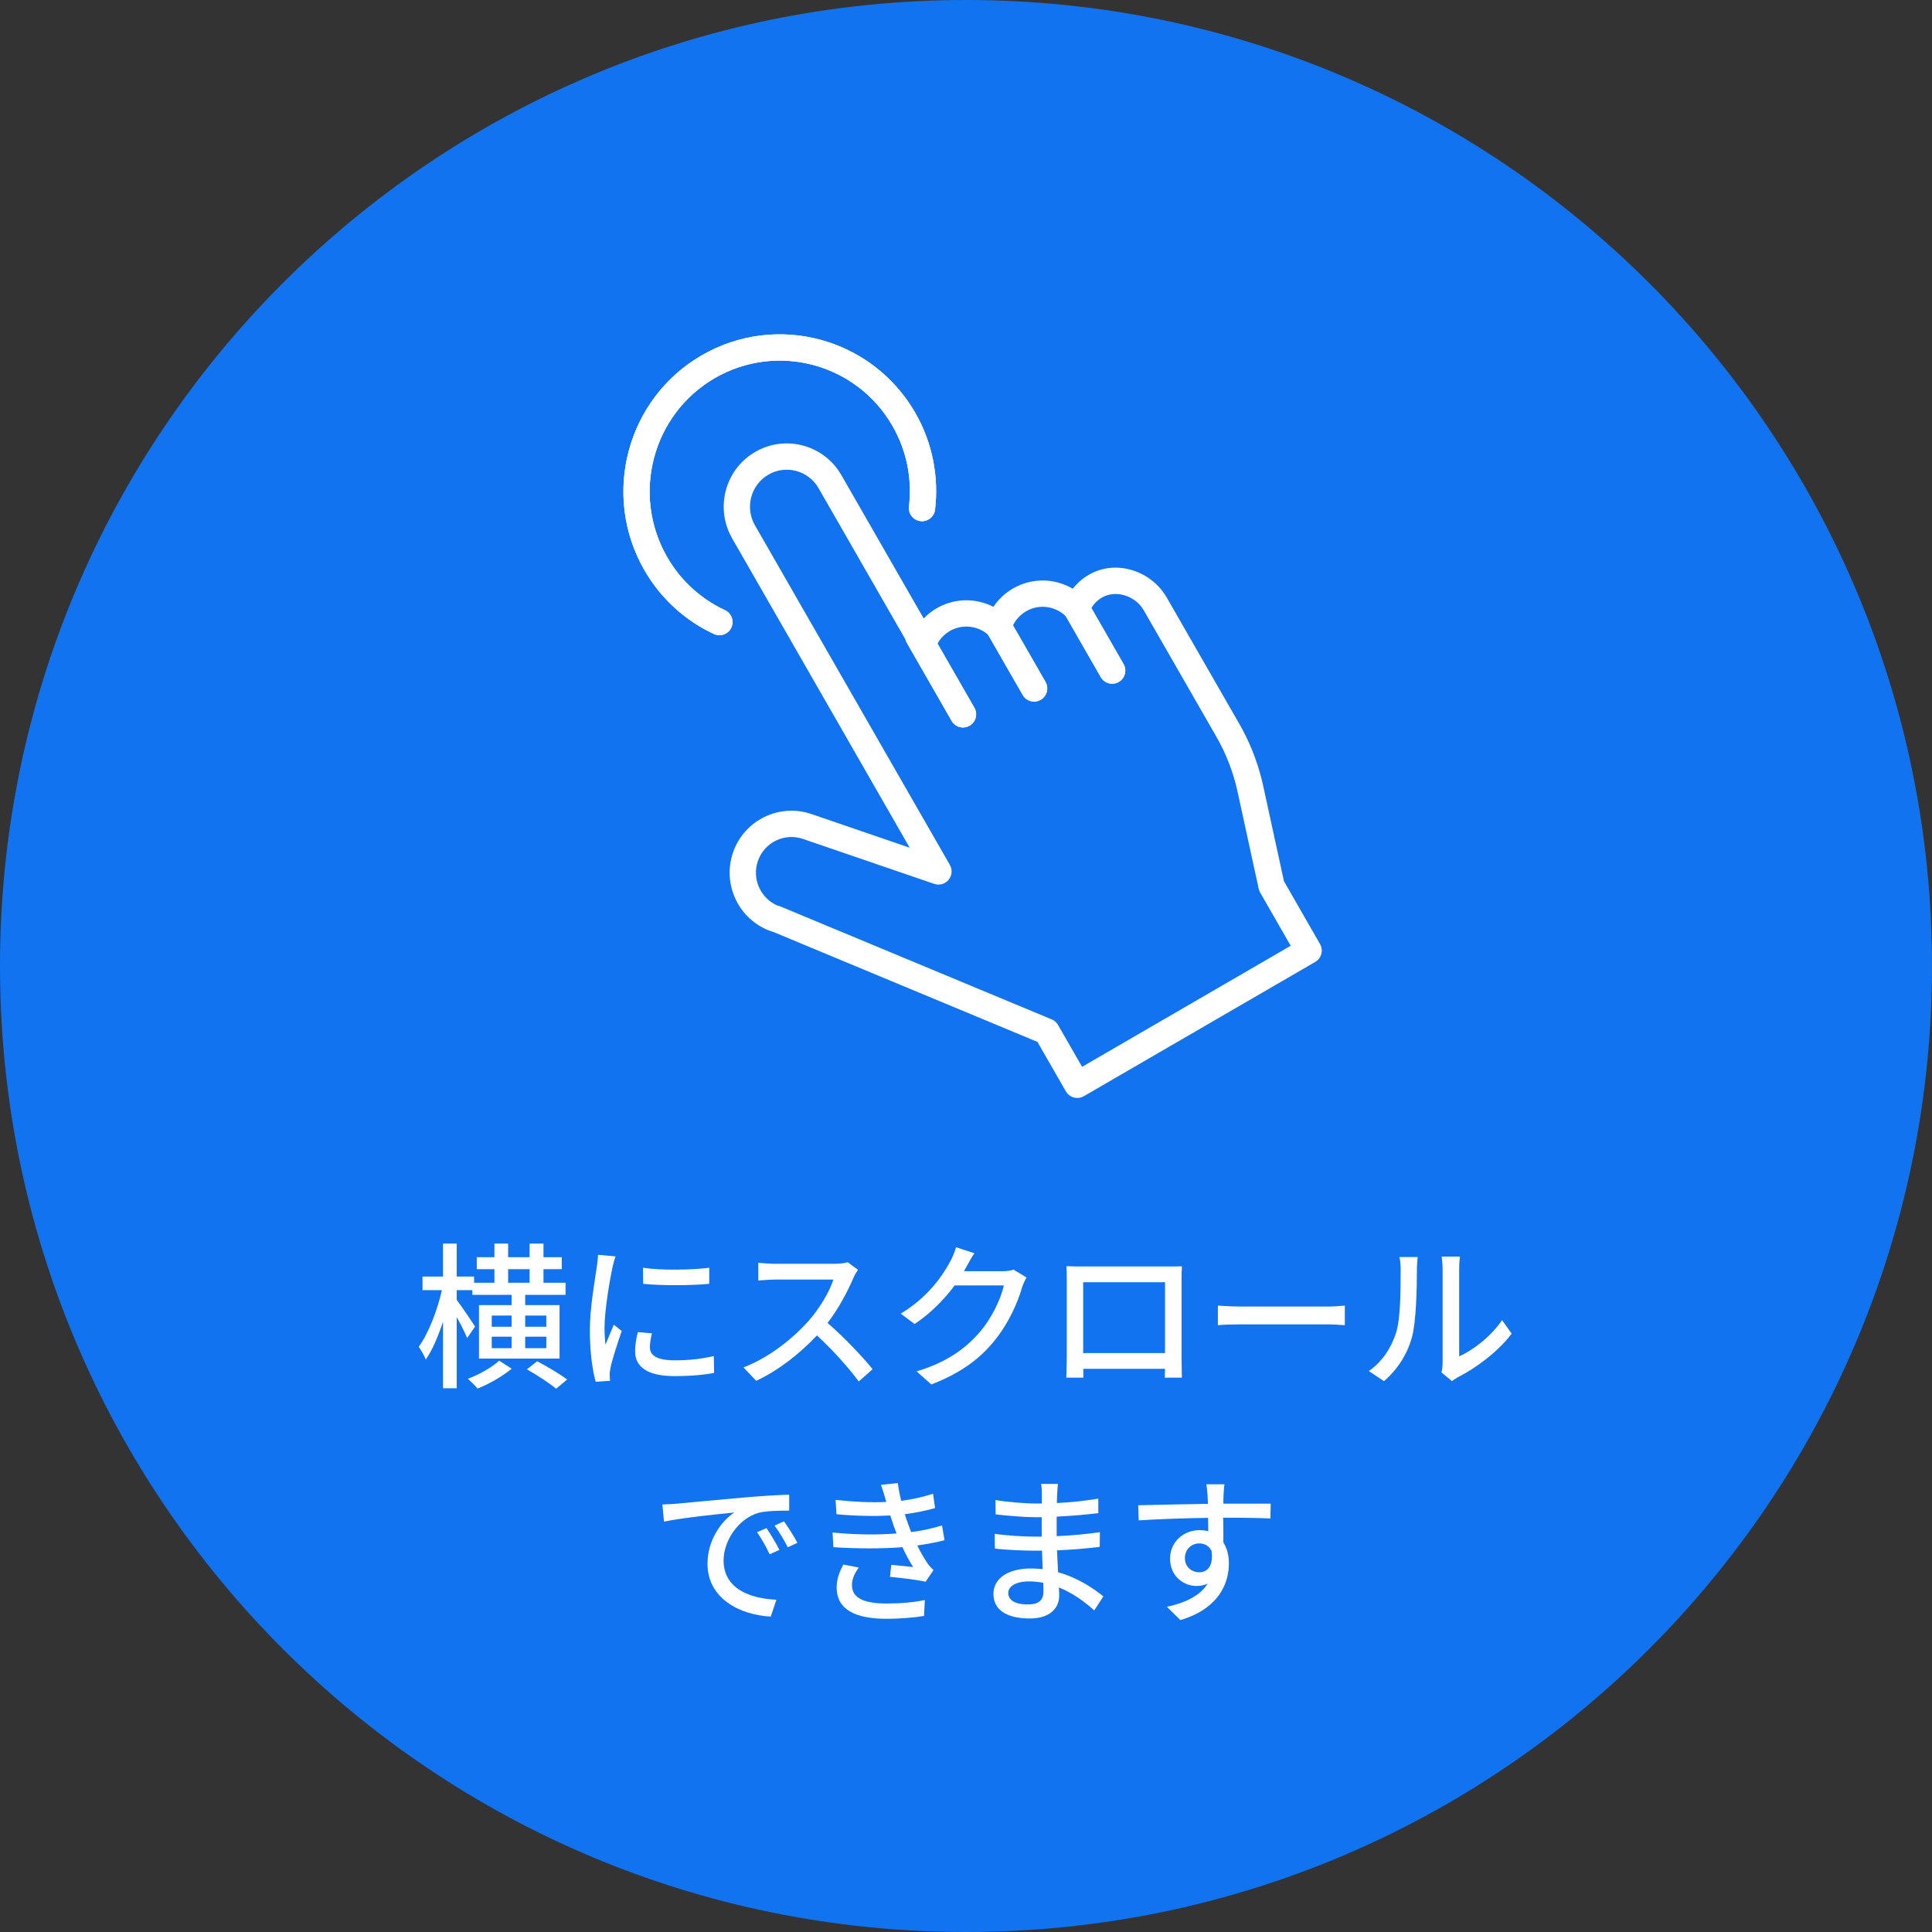
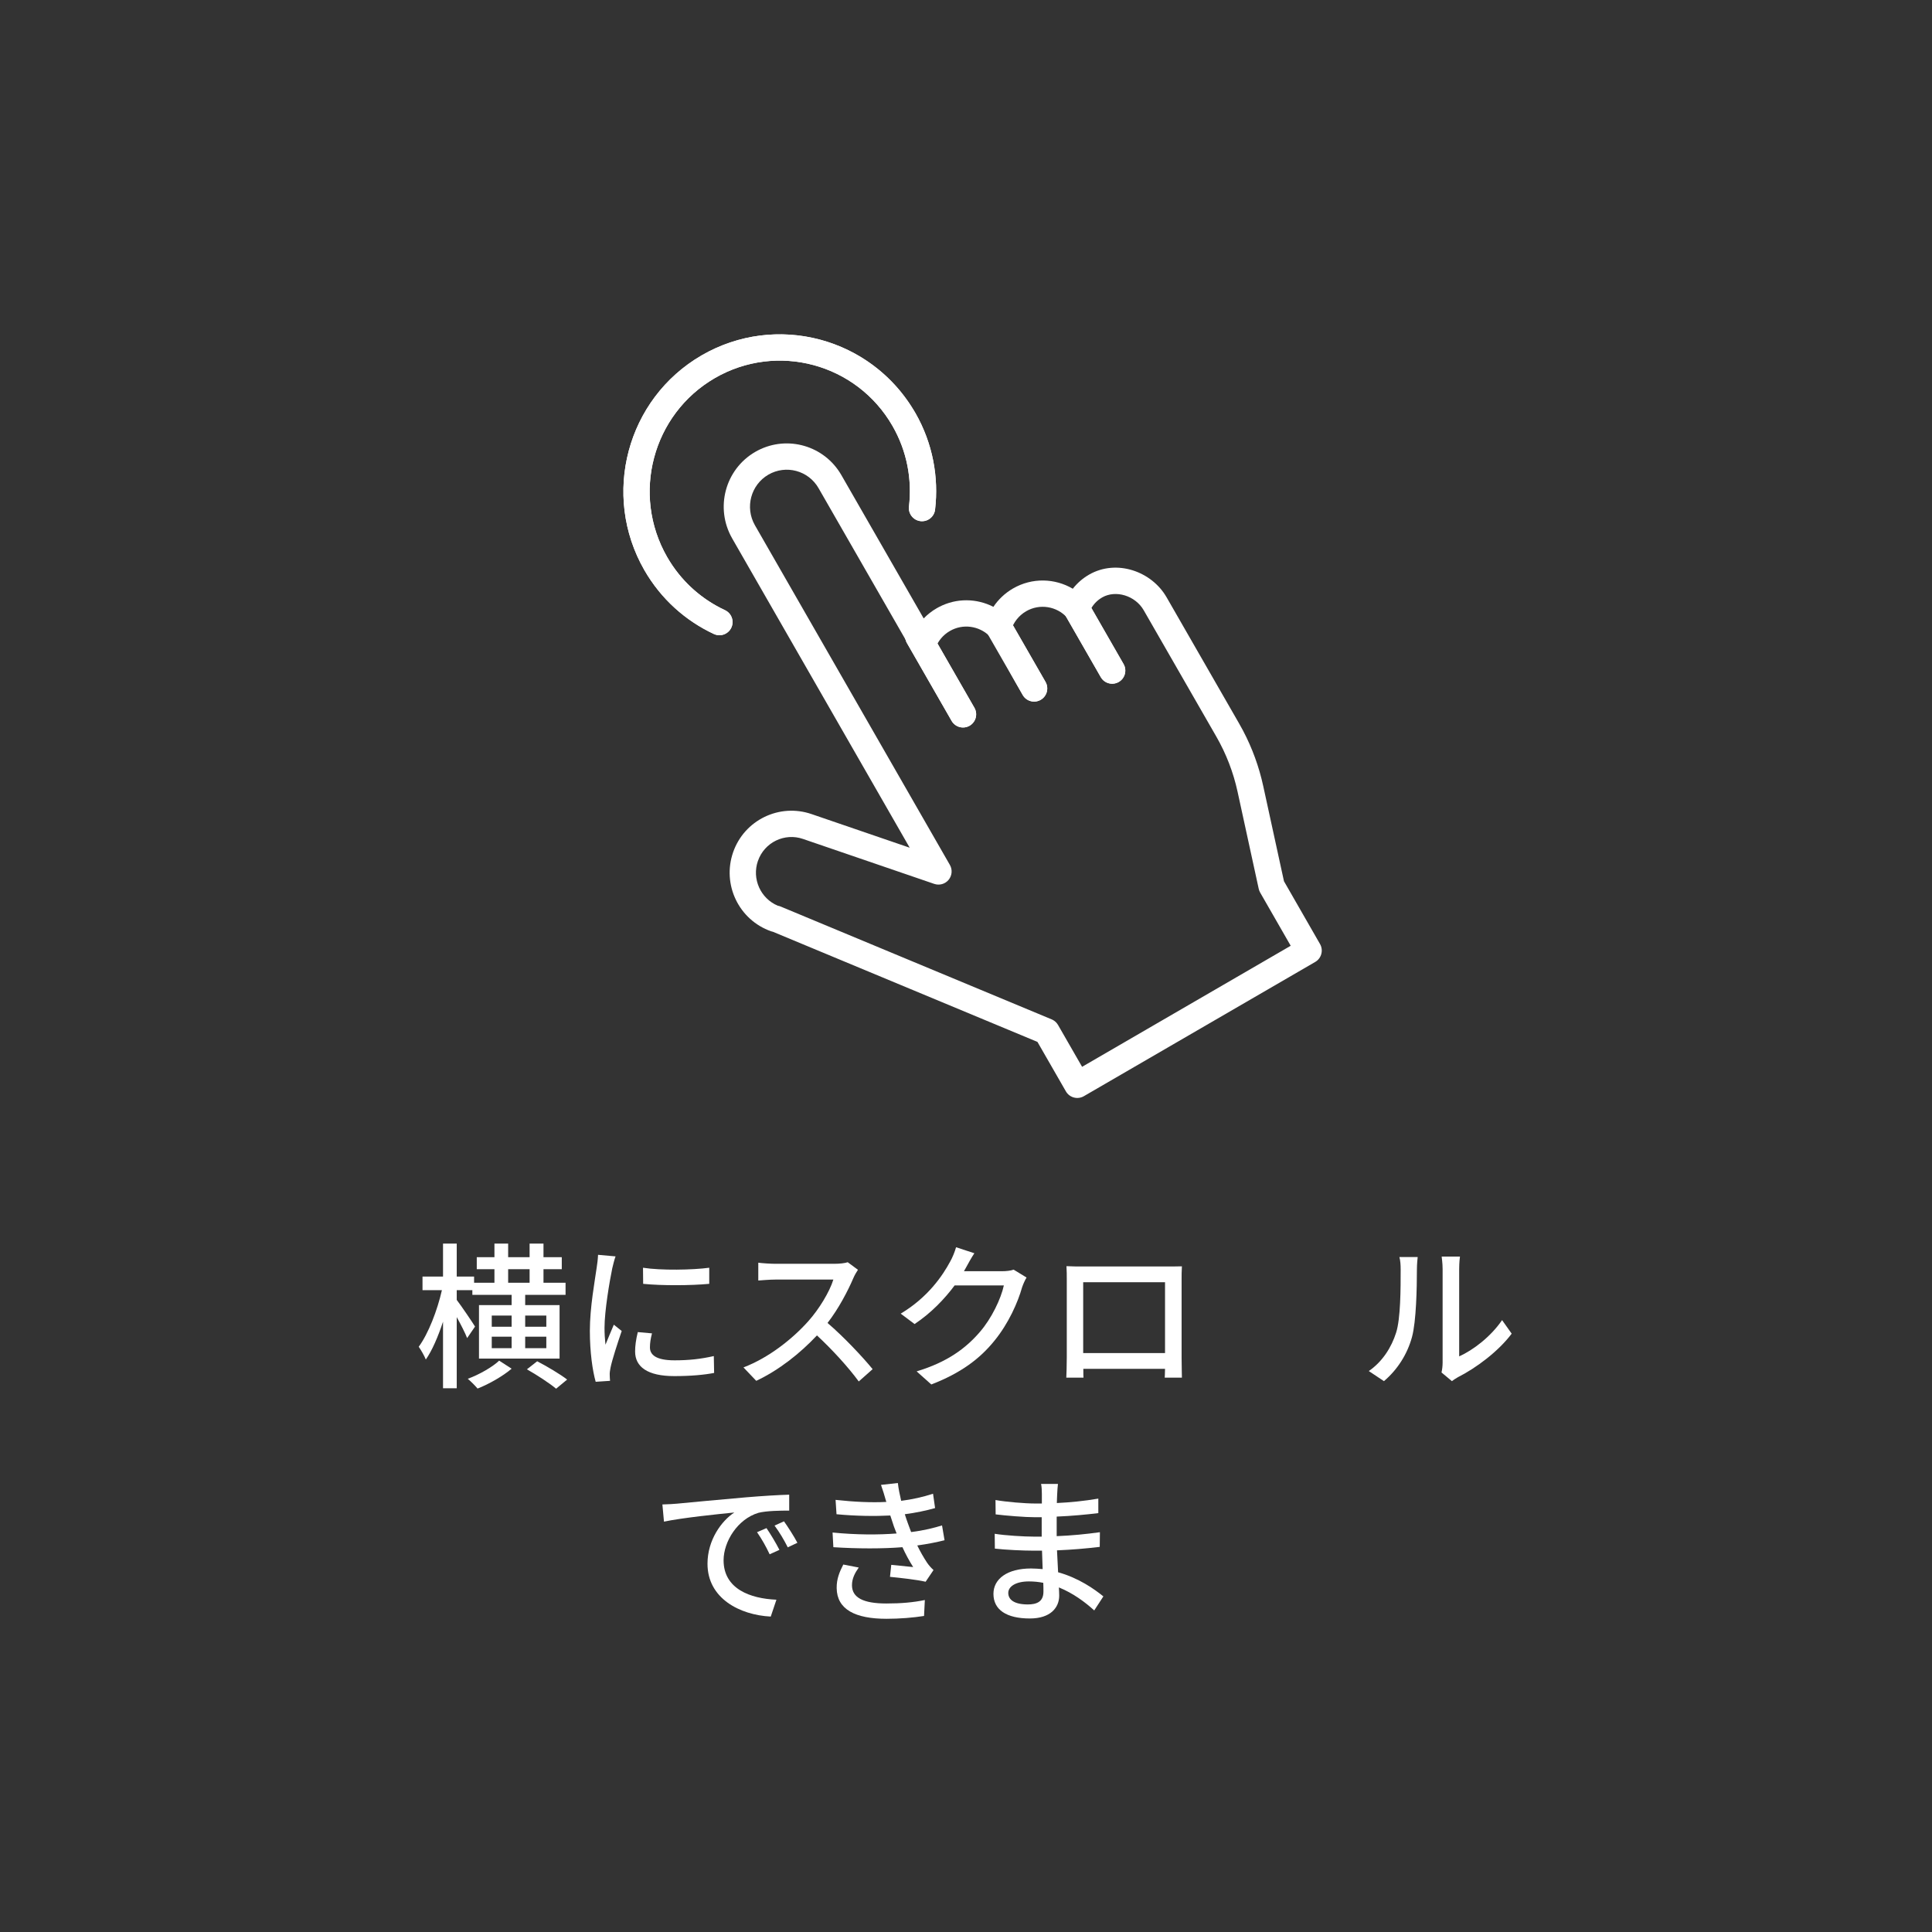
<svg xmlns="http://www.w3.org/2000/svg" width="165" height="165" viewBox="0 0 165 165" fill="none">
  <rect x="0" y="0" width="165" height="165" fill="#333333" stroke="none" />
-   <path d="M165 82.5C165 128.063 128.063 165 82.5 165C36.937 165 0 128.063 0 82.5C0 36.937 36.937 0 82.5 0C128.063 0 165 36.937 165 82.5Z" fill="#1173EF" />
  <g clip-path="url(#clip0_2218_1944)">
    <path d="M77.872 53.39C78.41 53.082 79.096 53.268 79.404 53.805L83.219 60.449C83.527 60.986 83.342 61.672 82.805 61.981C82.267 62.29 81.581 62.104 81.272 61.567L77.457 54.922C77.149 54.385 77.335 53.699 77.872 53.39Z" fill="white" />
-     <path d="M84.714 52.526C85.251 52.218 85.938 52.403 86.247 52.94L89.29 58.236C89.599 58.774 89.414 59.461 88.877 59.77C88.34 60.078 87.653 59.893 87.344 59.355L84.3 54.06C83.991 53.522 84.176 52.835 84.714 52.526Z" fill="white" />
+     <path d="M84.714 52.526C85.251 52.218 85.938 52.403 86.247 52.94L89.29 58.236C89.599 58.774 89.414 59.461 88.877 59.77C88.34 60.078 87.653 59.893 87.344 59.355C83.991 53.522 84.176 52.835 84.714 52.526Z" fill="white" />
    <path d="M91.389 51.008C91.926 50.7 92.612 50.886 92.921 51.423L95.956 56.712C96.265 57.249 96.08 57.935 95.542 58.244C95.004 58.552 94.318 58.366 94.01 57.829L90.974 52.541C90.665 52.003 90.851 51.317 91.389 51.008Z" fill="white" />
    <path d="M64.498 38.594C66.994 37.151 70.159 37.931 71.709 40.334L71.854 40.572L71.855 40.573L78.886 52.816C79.207 52.483 79.578 52.189 79.996 51.948L80.185 51.844C81.69 51.053 83.422 51.1 84.84 51.826C85.257 51.204 85.818 50.664 86.507 50.262L86.51 50.261C88.15 49.31 90.1 49.383 91.621 50.281C91.993 49.806 92.461 49.391 93.019 49.071L93.022 49.069C95.363 47.735 98.351 48.787 99.626 51.003H99.627L105.81 61.764L106.16 62.397C106.946 63.891 107.527 65.485 107.886 67.138L109.656 75.26L112.735 80.624C113.042 81.16 112.858 81.844 112.324 82.154L92.567 93.618C92.309 93.768 92.001 93.808 91.713 93.731C91.425 93.654 91.179 93.465 91.031 93.207L88.602 88.982L66.012 79.578C65.961 79.568 65.91 79.555 65.861 79.538C63.106 78.574 61.652 75.552 62.609 72.791V72.79C63.566 70.036 66.564 68.578 69.318 69.529L77.691 72.397L62.527 45.977V45.975C61.051 43.395 61.917 40.095 64.495 38.596L64.498 38.594ZM69.908 41.69C69.036 40.179 67.123 39.67 65.621 40.538C64.121 41.412 63.606 43.341 64.474 44.86L81.123 73.867C81.356 74.272 81.312 74.78 81.015 75.141C80.718 75.501 80.228 75.639 79.786 75.487L68.59 71.653L68.586 71.651C67.005 71.104 65.282 71.939 64.73 73.527L64.729 73.526C64.197 75.062 64.957 76.731 66.422 77.35C66.504 77.364 66.585 77.385 66.662 77.418L89.817 87.058L89.901 87.097C90.092 87.195 90.251 87.347 90.359 87.534L92.415 91.11L110.231 80.772L107.622 76.227C107.565 76.128 107.524 76.02 107.499 75.908L105.693 67.617V67.616C105.332 65.954 104.715 64.359 103.866 62.885L103.865 62.884L97.68 52.122V52.121C96.948 50.852 95.281 50.369 94.137 51.018L93.939 51.143C93.494 51.455 93.177 51.884 93 52.363C92.865 52.73 92.548 52.999 92.165 53.075C91.781 53.151 91.385 53.021 91.121 52.732C90.248 51.78 88.8 51.528 87.635 52.203C86.99 52.581 86.548 53.17 86.347 53.828C86.233 54.201 85.933 54.489 85.555 54.587C85.177 54.685 84.775 54.579 84.494 54.307C83.605 53.449 82.231 53.246 81.123 53.889L81.12 53.891C80.531 54.231 80.106 54.76 79.887 55.361C79.738 55.772 79.364 56.058 78.929 56.096C78.494 56.133 78.076 55.915 77.859 55.536L69.908 41.691V41.69Z" fill="white" />
    <path d="M77.872 53.39C78.41 53.082 79.096 53.268 79.404 53.805L83.219 60.449C83.527 60.986 83.342 61.672 82.805 61.981C82.267 62.29 81.581 62.104 81.272 61.567L77.457 54.922C77.149 54.385 77.335 53.699 77.872 53.39Z" fill="white" />
    <path d="M84.714 52.526C85.251 52.218 85.938 52.403 86.247 52.94L89.29 58.236C89.599 58.774 89.414 59.461 88.877 59.77C88.34 60.078 87.653 59.893 87.344 59.355L84.3 54.06C83.991 53.522 84.176 52.835 84.714 52.526Z" fill="white" />
    <path d="M91.389 51.008C91.926 50.7 92.612 50.886 92.921 51.423L95.956 56.712C96.265 57.249 96.08 57.935 95.542 58.244C95.004 58.552 94.318 58.366 94.01 57.829L90.974 52.541C90.665 52.003 90.851 51.317 91.389 51.008Z" fill="white" />
    <path d="M59.918 30.351C66.212 26.706 74.23 28.778 77.999 34.97L78.176 35.268V35.269C79.666 37.869 80.183 40.761 79.859 43.523C79.787 44.139 79.229 44.579 78.613 44.507C77.998 44.434 77.557 43.877 77.629 43.261C77.899 40.954 77.469 38.549 76.228 36.385V36.386C73.156 31.039 66.359 29.215 61.044 32.293C55.727 35.38 53.905 42.219 56.98 47.572C58.171 49.643 59.914 51.18 61.917 52.11C62.479 52.371 62.724 53.039 62.463 53.601C62.202 54.163 61.534 54.407 60.972 54.146C58.558 53.026 56.462 51.172 55.034 48.69C51.347 42.272 53.525 34.063 59.917 30.352L59.918 30.351Z" fill="white" />
    <path d="M59.919 30.351C66.312 26.648 74.486 28.846 78.175 35.268L78.177 35.269C79.667 37.869 80.183 40.761 79.859 43.523C79.787 44.139 79.229 44.578 78.614 44.507C77.998 44.434 77.557 43.877 77.63 43.261C77.9 40.954 77.469 38.549 76.228 36.385V36.384C73.155 31.038 66.359 29.215 61.044 32.293L61.045 32.294C55.728 35.38 53.905 42.219 56.972 47.572L57.202 47.953C58.381 49.829 60.037 51.23 61.914 52.112C62.475 52.375 62.716 53.044 62.453 53.605C62.189 54.166 61.521 54.408 60.96 54.144C58.561 53.018 56.456 51.175 55.027 48.69L55.026 48.689C51.348 42.272 53.526 34.063 59.918 30.352L59.919 30.351Z" fill="white" />
  </g>
-   <path d="M104.576 126.762C104.536 126.937 104.495 127.556 104.495 127.745C104.482 127.907 104.482 128.149 104.482 128.418H108.523L108.496 129.685C107.701 129.644 106.422 129.617 104.468 129.617C104.482 130.345 104.482 131.126 104.482 131.732C104.792 132.217 104.953 132.836 104.953 133.523C104.953 135.315 103.997 137.429 100.805 138.359L99.66 137.227C101.249 136.877 102.488 136.285 103.135 135.247C102.866 135.382 102.542 135.449 102.192 135.449C101.101 135.449 99.929 134.641 99.929 133.106C99.929 131.692 101.074 130.681 102.435 130.681C102.704 130.681 102.96 130.708 103.189 130.776C103.189 130.425 103.175 130.021 103.175 129.631C101.128 129.658 98.919 129.738 97.249 129.846L97.209 128.553C98.731 128.526 101.236 128.459 103.162 128.432C103.148 128.136 103.148 127.907 103.135 127.745C103.095 127.314 103.054 126.896 103.027 126.762H104.576ZM101.195 133.079C101.195 133.82 101.775 134.278 102.421 134.278C103.122 134.278 103.647 133.725 103.472 132.459C103.256 132.015 102.866 131.813 102.421 131.813C101.802 131.813 101.195 132.271 101.195 133.079Z" fill="white" />
  <path d="M86.11 136.042C86.11 136.621 86.622 137.025 87.78 137.025C88.534 137.025 89.114 136.796 89.114 135.934C89.114 135.746 89.114 135.476 89.1 135.18C88.71 135.099 88.292 135.059 87.874 135.059C86.73 135.059 86.11 135.503 86.11 136.042ZM90.353 126.735C90.326 126.977 90.299 127.273 90.285 127.651C90.272 127.812 90.272 128.068 90.258 128.364C91.417 128.311 92.602 128.189 93.801 127.987V129.226C92.804 129.348 91.552 129.469 90.245 129.523C90.245 130.129 90.245 130.762 90.245 131.193C91.578 131.139 92.764 131.018 93.936 130.856L93.922 132.109C92.683 132.257 91.565 132.351 90.272 132.405C90.299 133.025 90.339 133.671 90.366 134.277C92.117 134.762 93.451 135.705 94.232 136.338L93.451 137.537C92.683 136.837 91.659 136.069 90.433 135.571C90.447 135.853 90.46 136.082 90.46 136.271C90.46 137.295 89.72 138.224 87.955 138.224C85.935 138.224 84.844 137.47 84.844 136.123C84.844 134.83 86.043 133.954 88.049 133.954C88.4 133.954 88.723 133.981 89.046 134.008C89.033 133.483 89.006 132.931 88.992 132.432C88.75 132.432 88.507 132.432 88.251 132.432C87.389 132.432 85.894 132.365 84.965 132.257L84.951 130.991C85.867 131.139 87.457 131.233 88.278 131.233C88.507 131.233 88.736 131.233 88.965 131.233C88.965 130.681 88.965 130.115 88.965 129.577C88.79 129.577 88.602 129.577 88.413 129.577C87.524 129.577 85.908 129.442 85.032 129.334L85.019 128.108C85.921 128.27 87.538 128.405 88.4 128.405C88.588 128.405 88.79 128.405 88.979 128.405C88.979 128.095 88.979 127.812 88.979 127.583C88.979 127.354 88.965 126.95 88.912 126.735H90.353Z" fill="white" />
  <path d="M75.658 128.149C75.536 127.718 75.402 127.26 75.24 126.815L76.681 126.654C76.735 127.152 76.843 127.664 76.964 128.176C77.907 128.055 78.823 127.853 79.685 127.57L79.86 128.795C79.106 129.011 78.19 129.2 77.274 129.321C77.368 129.604 77.449 129.873 77.543 130.115C77.624 130.344 77.719 130.587 77.813 130.843C78.917 130.708 79.806 130.479 80.453 130.277L80.668 131.543C80.022 131.705 79.227 131.866 78.338 131.988C78.594 132.513 78.877 133.011 79.173 133.456C79.335 133.698 79.51 133.887 79.725 134.089L79.052 135.086C78.298 134.911 76.951 134.762 76.008 134.668L76.116 133.644C76.762 133.712 77.57 133.793 77.988 133.833C77.638 133.281 77.328 132.702 77.072 132.136C75.429 132.271 73.233 132.271 71.172 132.136L71.105 130.883C73.125 131.085 75.052 131.085 76.574 130.964C76.493 130.762 76.412 130.56 76.345 130.371C76.223 130.021 76.129 129.711 76.035 129.429C74.742 129.496 73.125 129.482 71.442 129.321L71.361 128.095C72.964 128.27 74.432 128.337 75.698 128.27C75.685 128.23 75.671 128.189 75.658 128.149ZM73.341 133.873C73.018 134.331 72.762 134.803 72.762 135.382C72.762 136.446 73.731 136.944 75.698 136.944C76.964 136.944 78.015 136.85 78.985 136.648L78.917 138.009C77.974 138.157 76.843 138.251 75.712 138.251C73.045 138.251 71.482 137.456 71.455 135.638C71.442 134.83 71.711 134.224 72.021 133.617L73.341 133.873Z" fill="white" />
  <path d="M56.571 128.486C57.083 128.472 57.555 128.445 57.824 128.418C58.807 128.324 61.205 128.095 63.683 127.88C65.124 127.758 66.471 127.678 67.401 127.651V129.011C66.646 129.011 65.475 129.025 64.774 129.2C62.983 129.738 61.797 131.665 61.797 133.254C61.797 135.705 64.087 136.527 66.31 136.621L65.825 138.062C63.185 137.928 60.423 136.513 60.423 133.55C60.423 131.516 61.622 129.887 62.713 129.173C61.353 129.307 58.215 129.631 56.706 129.954L56.571 128.486ZM65.461 130.506C65.784 130.978 66.283 131.799 66.566 132.365L65.731 132.742C65.407 132.055 65.057 131.436 64.653 130.856L65.461 130.506ZM66.956 129.927C67.279 130.385 67.805 131.193 68.101 131.759L67.279 132.149C66.929 131.462 66.579 130.87 66.148 130.291L66.956 129.927Z" fill="white" />
  <path d="M123.11 117.214C123.164 116.985 123.205 116.675 123.205 116.365V108.392C123.205 107.839 123.124 107.395 123.124 107.314H124.686C124.673 107.395 124.619 107.839 124.619 108.392V115.84C125.791 115.315 127.313 114.17 128.283 112.742L129.104 113.9C127.959 115.423 126.06 116.837 124.511 117.618C124.269 117.753 124.107 117.874 123.999 117.955L123.11 117.214ZM116.901 117.093C118.073 116.285 118.84 115.059 119.231 113.82C119.622 112.621 119.622 109.994 119.622 108.445C119.622 107.987 119.595 107.664 119.514 107.354H121.076C121.063 107.462 121.009 107.96 121.009 108.432C121.009 109.967 120.955 112.836 120.591 114.183C120.187 115.665 119.339 116.985 118.194 117.955L116.901 117.093Z" fill="white" />
-   <path d="M104.011 111.503C104.455 111.53 105.29 111.584 106.018 111.584H113.345C113.992 111.584 114.517 111.53 114.854 111.503V113.173C114.557 113.16 113.938 113.106 113.345 113.106H106.018C105.277 113.106 104.469 113.133 104.011 113.173V111.503Z" fill="white" />
  <path d="M91.08 108.135C91.619 108.162 92.05 108.162 92.386 108.162H99.7C100.01 108.162 100.495 108.162 100.939 108.149C100.913 108.513 100.913 108.93 100.913 109.307V115.921C100.913 116.392 100.939 117.551 100.939 117.658H99.471C99.485 117.591 99.485 117.281 99.498 116.904H92.521C92.521 117.268 92.521 117.591 92.535 117.658H91.066C91.08 117.537 91.107 116.46 91.107 115.921V109.307C91.107 108.957 91.107 108.486 91.08 108.135ZM92.508 109.509V115.557H99.498V109.509H92.508Z" fill="white" />
  <path d="M83.214 107.031C82.945 107.435 82.662 107.961 82.514 108.23C82.46 108.338 82.392 108.459 82.325 108.567H85.558C85.935 108.567 86.312 108.526 86.568 108.432L87.672 109.105C87.538 109.321 87.389 109.658 87.295 109.927C86.932 111.22 86.137 113.025 84.925 114.507C83.686 116.042 82.056 117.268 79.537 118.238L78.284 117.12C80.884 116.338 82.487 115.153 83.686 113.752C84.682 112.607 85.49 110.91 85.733 109.779H81.53C80.668 110.937 79.523 112.136 78.109 113.079L76.924 112.19C79.267 110.789 80.52 108.917 81.153 107.732C81.315 107.462 81.544 106.91 81.652 106.519L83.214 107.031Z" fill="white" />
  <path d="M73.273 108.445C73.179 108.58 72.977 108.917 72.883 109.146C72.411 110.25 71.617 111.772 70.674 112.985C72.061 114.17 73.691 115.907 74.526 116.931L73.341 117.982C72.452 116.769 71.105 115.288 69.771 114.049C68.33 115.584 66.512 117.025 64.586 117.928L63.495 116.783C65.677 115.948 67.697 114.331 69.031 112.836C69.947 111.813 70.849 110.331 71.172 109.28H66.229C65.704 109.28 64.976 109.348 64.761 109.361V107.839C65.03 107.88 65.811 107.934 66.229 107.934H71.226C71.724 107.934 72.169 107.88 72.398 107.799L73.273 108.445Z" fill="white" />
  <path d="M54.915 108.27C56.464 108.513 59.171 108.459 60.572 108.27V109.644C59.036 109.792 56.491 109.806 54.928 109.644L54.915 108.27ZM55.682 113.874C55.561 114.345 55.507 114.709 55.507 115.072C55.507 115.678 55.979 116.177 57.609 116.177C58.821 116.177 59.831 116.069 60.962 115.813L60.989 117.254C60.141 117.416 59.023 117.524 57.582 117.524C55.292 117.524 54.241 116.729 54.241 115.423C54.241 114.938 54.309 114.426 54.47 113.766L55.682 113.874ZM52.571 107.3C52.477 107.543 52.342 108.082 52.288 108.324C52.059 109.429 51.628 111.961 51.628 113.402C51.628 113.874 51.655 114.345 51.709 114.843C51.938 114.291 52.207 113.631 52.423 113.133L53.096 113.671C52.746 114.695 52.275 116.136 52.14 116.81C52.1 116.998 52.059 117.281 52.073 117.429C52.073 117.564 52.086 117.766 52.1 117.928L50.874 118.009C50.605 117.066 50.376 115.476 50.376 113.658C50.376 111.651 50.806 109.361 50.955 108.284C51.009 107.947 51.062 107.529 51.076 107.166L52.571 107.3Z" fill="white" />
  <path d="M43.398 108.392V109.55H45.23V108.392H43.398ZM46.658 112.352H44.853V113.308H46.658V112.352ZM46.658 115.14V114.156H44.853V115.14H46.658ZM41.998 114.156V115.14H43.695V114.156H41.998ZM41.998 112.352V113.308H43.695V112.352H41.998ZM40.57 113.294L39.896 114.278C39.735 113.86 39.358 113.119 39.007 112.486V118.561H37.836V112.877C37.418 114.143 36.906 115.342 36.367 116.109C36.233 115.773 35.95 115.288 35.761 115.018C36.583 113.9 37.351 111.907 37.741 110.183H36.084V109.025H37.836V106.209H39.007V109.025H40.489V109.55H42.227V108.392H40.718V107.368H42.227V106.209H43.398V107.368H45.23V106.209H46.416V107.368H47.978V108.392H46.416V109.55H48.301V110.587H44.853V111.463H47.789V116.029H40.907V111.463H43.695V110.587H40.341V110.183H39.007V111.018C39.371 111.489 40.368 112.958 40.57 113.294ZM42.631 116.204L43.695 116.891C42.954 117.524 41.755 118.211 40.785 118.588C40.597 118.359 40.22 117.982 39.95 117.753C40.92 117.403 42.065 116.743 42.631 116.204ZM45.001 116.945L45.877 116.258C46.712 116.689 47.843 117.362 48.436 117.82L47.493 118.601C46.954 118.143 45.836 117.416 45.001 116.945Z" fill="white" />
  <defs>
    <clipPath id="clip0_2218_1944">
      <rect width="60.612" height="66.225" fill="white" transform="translate(52.755 28.061)" />
    </clipPath>
  </defs>
</svg>